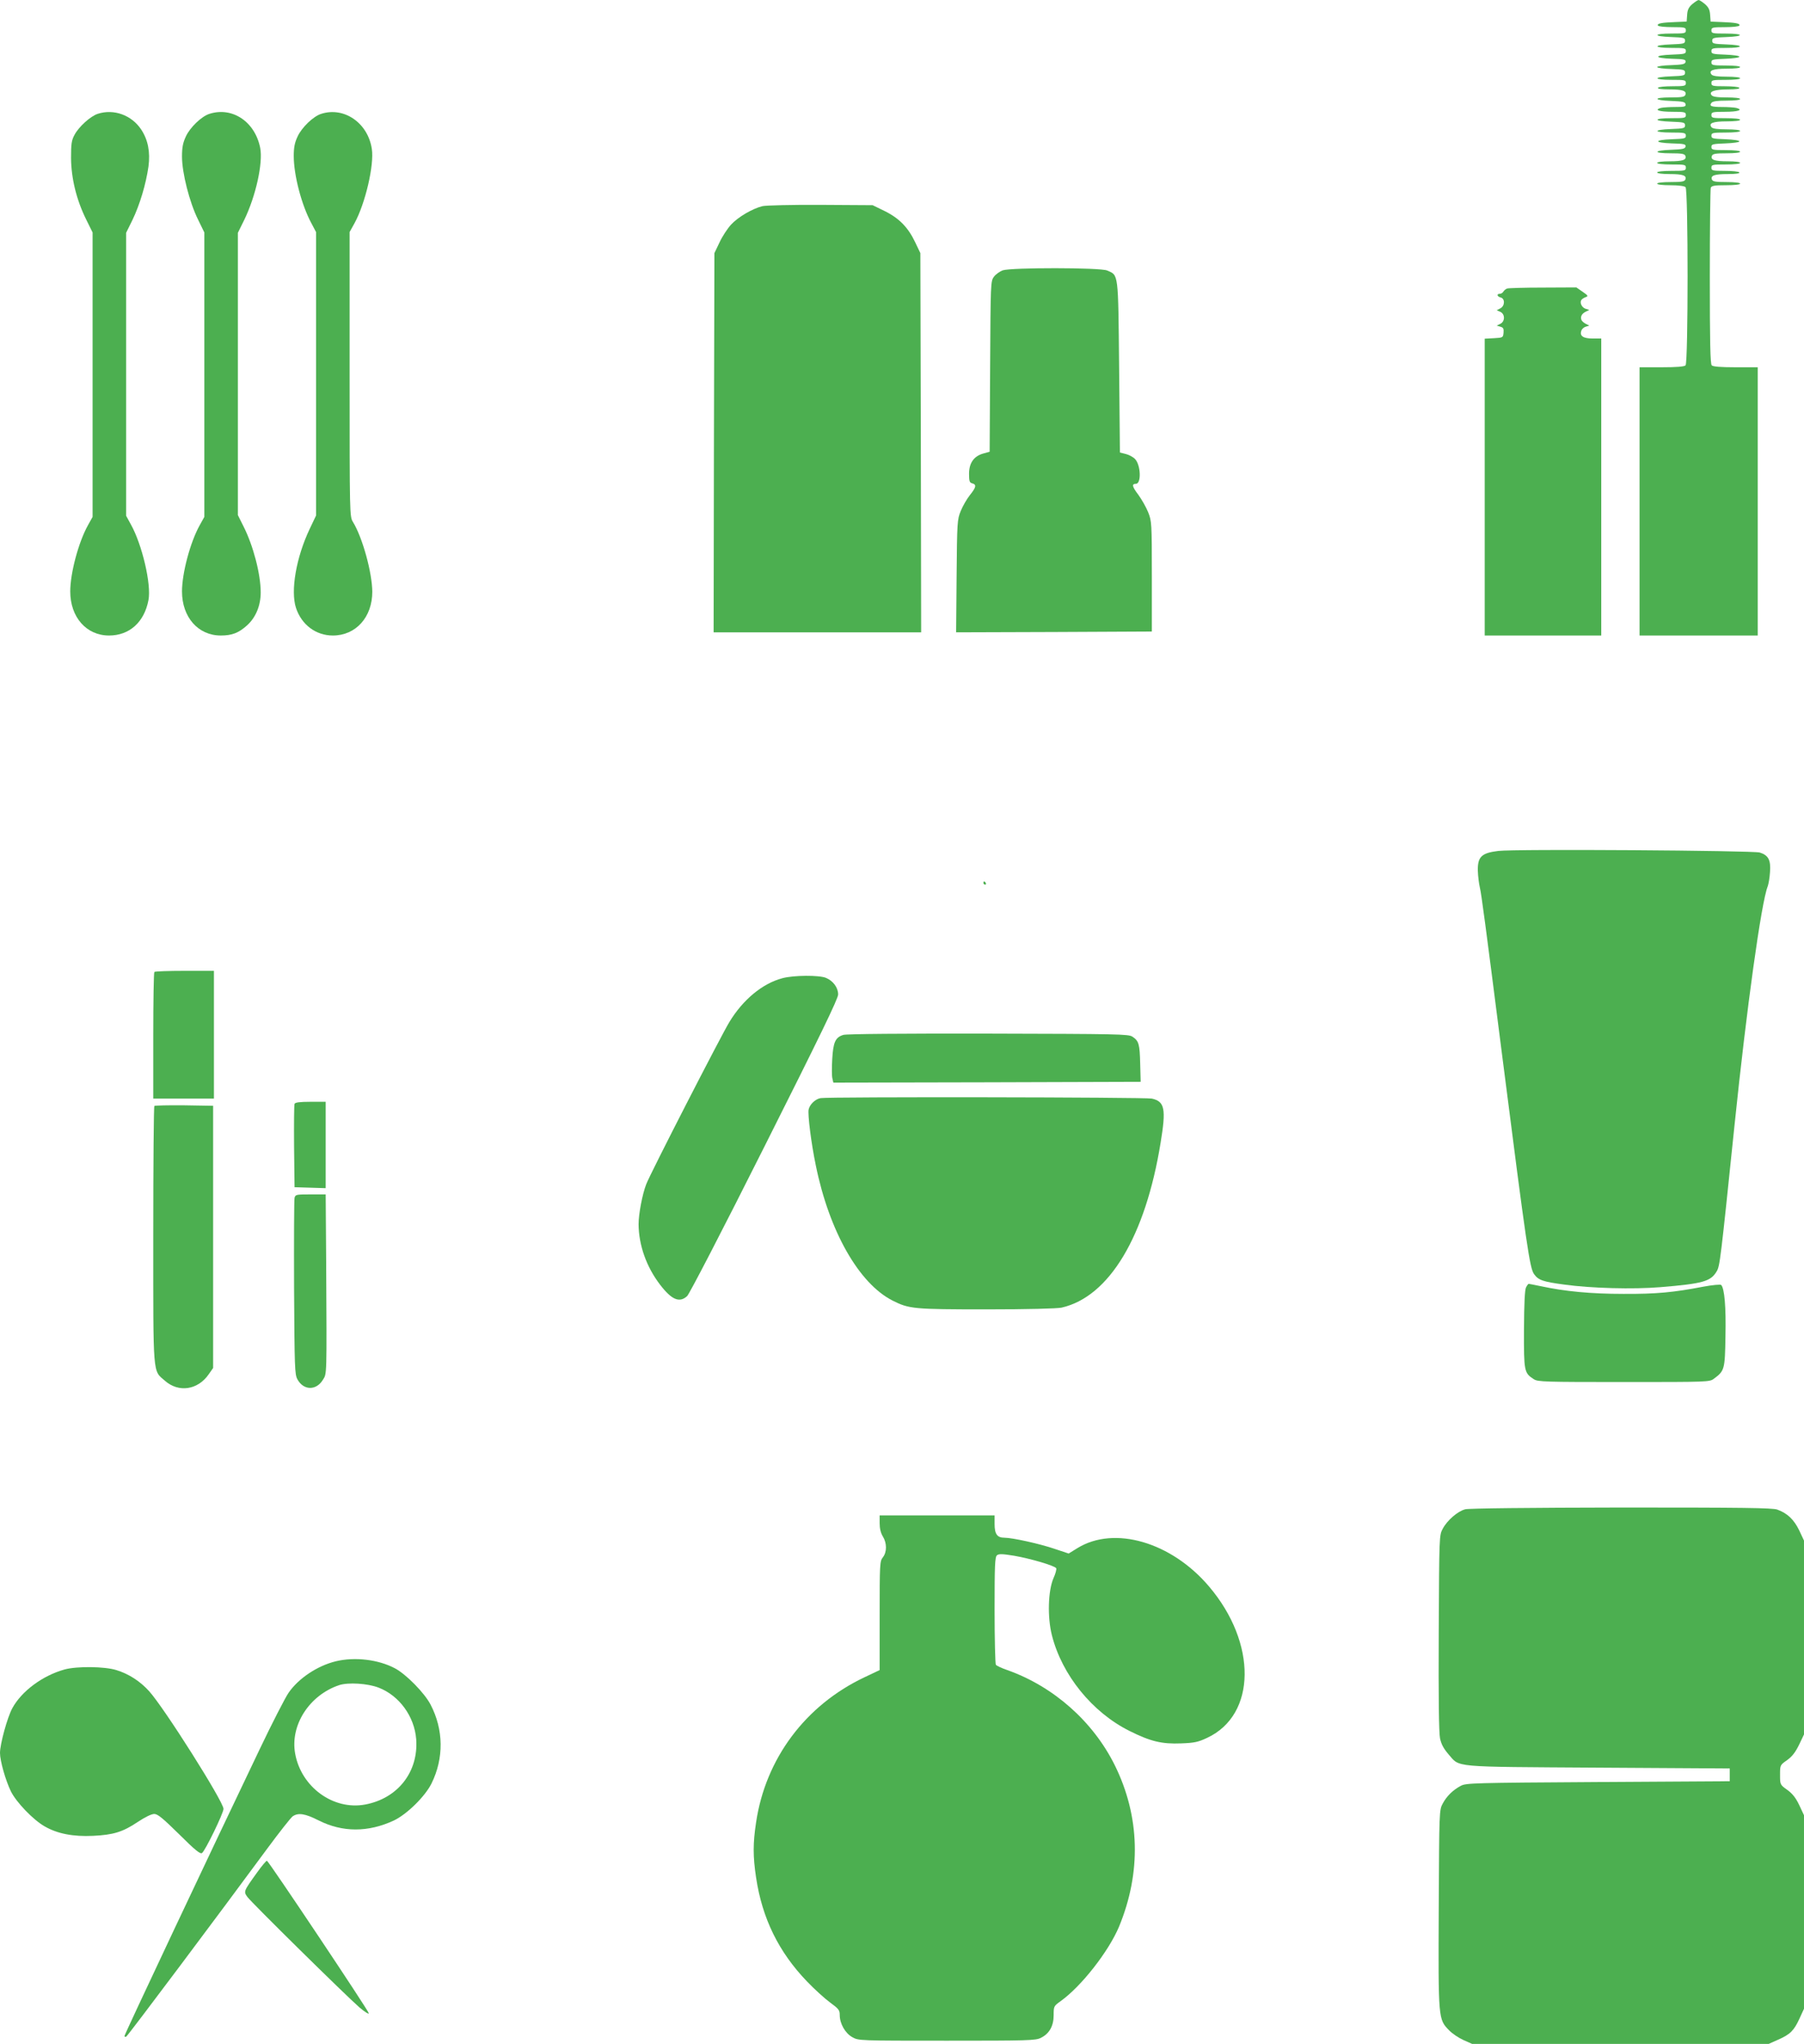
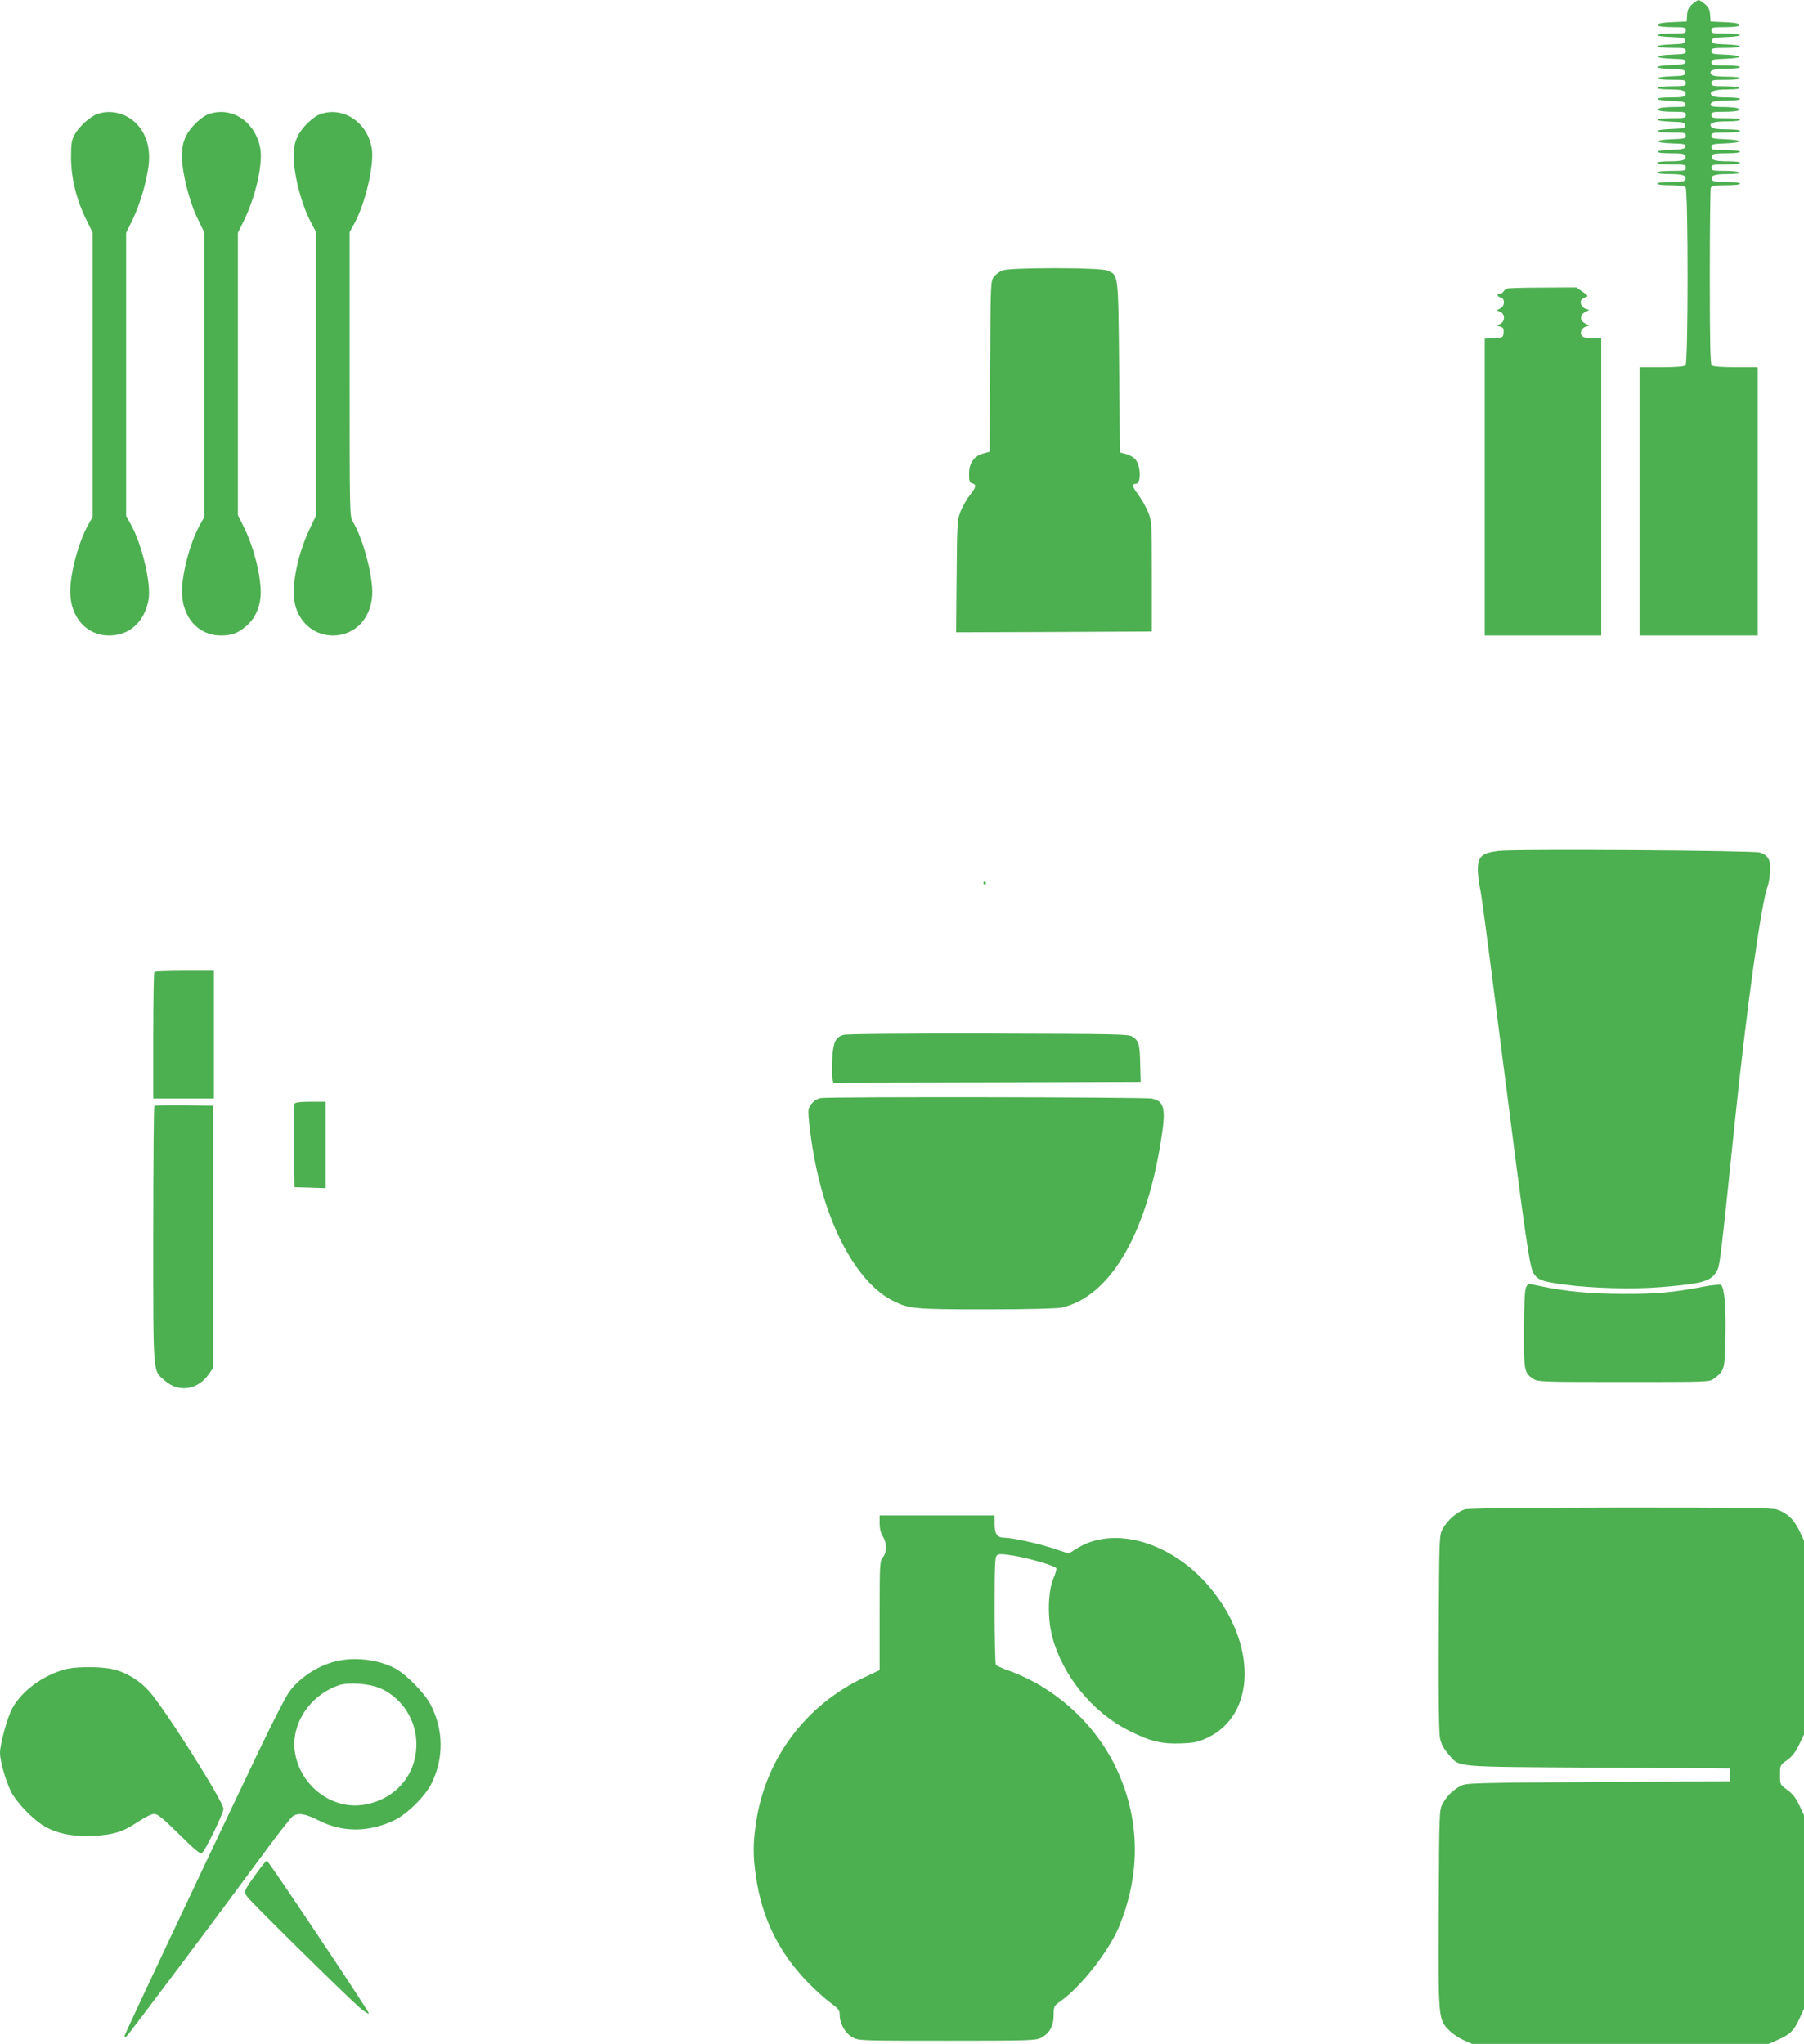
<svg xmlns="http://www.w3.org/2000/svg" version="1.0" width="1130pt" height="1280pt" viewBox="0 0 1130 1280" preserveAspectRatio="xMidYMid meet">
  <g transform="translate(0,1280) scale(0.1,-0.1)" fill="#4caf50" stroke="none">
    <path d="M10601 12775 c-23 -20 -31 -36 -33 -68 l-3 -42 -70 -3 c-85 -3 -118 -9 -110 -22 3 -6 44 -10 91 -10 77 0 84 -2 84 -20 0 -19 -7 -20 -90 -20 -116 0 -118 -18 -2 -22 79 -3 87 -5 87 -23 0 -18 -8 -20 -87 -23 -116 -4 -114 -22 2 -22 83 0 90 -2 90 -20 0 -17 -8 -19 -87 -22 -115 -4 -115 -22 0 -26 77 -2 88 -5 85 -20 -3 -14 -18 -17 -91 -20 -48 -1 -87 -7 -87 -12 0 -5 39 -11 88 -12 79 -3 87 -5 87 -23 0 -18 -8 -20 -87 -23 -116 -4 -114 -22 2 -22 83 0 90 -1 90 -20 0 -18 -7 -20 -84 -20 -47 0 -88 -4 -91 -10 -4 -6 22 -10 72 -10 84 0 109 -9 100 -34 -5 -13 -23 -16 -92 -16 -112 0 -110 -18 2 -22 74 -3 88 -6 91 -20 3 -16 -5 -18 -65 -18 -37 0 -78 -3 -90 -6 -45 -12 -10 -24 73 -24 77 0 84 -2 84 -20 0 -19 -7 -20 -90 -20 -116 0 -118 -18 -2 -22 79 -3 87 -5 87 -23 0 -18 -8 -20 -87 -23 -116 -4 -114 -22 2 -22 83 0 90 -2 90 -20 0 -17 -8 -19 -87 -22 -115 -4 -115 -22 0 -26 77 -2 88 -5 85 -20 -3 -14 -18 -17 -91 -20 -112 -4 -114 -22 -2 -22 69 0 87 -3 92 -16 9 -25 -16 -34 -99 -34 -45 0 -78 -4 -78 -10 0 -6 37 -10 90 -10 83 0 90 -1 90 -20 0 -19 -7 -20 -90 -20 -53 0 -90 -4 -90 -10 0 -6 33 -10 78 -10 83 0 108 -9 99 -34 -5 -13 -23 -16 -92 -16 -50 0 -85 -4 -85 -10 0 -6 34 -10 83 -10 51 0 88 -5 95 -12 17 -17 17 -1099 0 -1116 -8 -8 -56 -12 -150 -12 l-138 0 0 -840 0 -840 370 0 370 0 0 840 0 840 -138 0 c-94 0 -142 4 -150 12 -9 9 -12 146 -12 554 0 298 3 549 6 558 5 13 23 16 95 16 53 0 89 4 89 10 0 6 -35 10 -85 10 -69 0 -87 3 -92 16 -9 25 16 34 100 34 50 0 76 4 72 10 -3 6 -44 10 -91 10 -77 0 -84 2 -84 20 0 19 7 20 90 20 53 0 90 4 90 10 0 6 -33 10 -77 10 -84 0 -109 9 -100 34 5 13 23 16 92 16 50 0 85 4 85 10 0 6 -37 10 -90 10 -83 0 -90 2 -90 20 0 17 8 19 88 22 49 2 87 7 87 13 0 6 -38 11 -87 13 -80 3 -88 5 -88 22 0 18 7 20 90 20 53 0 90 4 90 10 0 6 -35 10 -84 10 -57 0 -87 4 -95 13 -21 26 9 37 96 37 49 0 83 4 83 10 0 6 -37 10 -90 10 -83 0 -90 1 -90 20 0 18 7 20 84 20 83 0 118 12 73 24 -12 3 -52 6 -88 6 -71 0 -85 6 -68 27 8 9 37 13 95 13 49 0 84 4 84 10 0 6 -35 10 -84 10 -60 0 -87 4 -95 14 -19 23 18 36 104 36 48 0 74 4 70 10 -3 6 -44 10 -91 10 -77 0 -84 2 -84 20 0 19 7 20 90 20 53 0 90 4 90 10 0 6 -35 10 -84 10 -57 0 -87 4 -95 13 -21 26 9 37 96 37 49 0 83 4 83 10 0 6 -37 10 -90 10 -83 0 -90 2 -90 20 0 17 8 19 88 22 49 2 87 7 87 13 0 6 -38 11 -87 13 -80 3 -88 5 -88 22 0 18 7 20 90 20 116 0 118 18 3 22 -80 3 -88 5 -88 23 0 18 8 20 88 23 115 4 113 22 -3 22 -83 0 -90 1 -90 20 0 18 7 20 84 20 47 0 88 4 91 10 8 13 -25 19 -110 22 l-70 3 -3 42 c-2 32 -10 48 -33 68 -17 14 -34 25 -39 25 -5 0 -22 -11 -39 -25z" />
    <path d="M612 12087 c-44 -14 -118 -80 -145 -131 -19 -35 -22 -56 -22 -146 1 -127 34 -262 95 -385 l40 -81 0 -890 0 -891 -30 -54 c-59 -107 -110 -299 -110 -413 0 -161 101 -276 243 -276 128 0 221 84 247 222 19 98 -40 349 -111 475 l-29 53 0 886 0 886 40 81 c46 96 84 223 100 334 12 91 -3 167 -45 231 -60 91 -172 132 -273 99z" />
    <path d="M1312 12087 c-49 -15 -122 -85 -148 -142 -18 -39 -24 -67 -24 -126 0 -102 47 -286 100 -393 l40 -82 0 -890 0 -891 -30 -54 c-59 -107 -110 -299 -110 -413 0 -161 101 -276 243 -276 70 0 112 16 165 64 54 49 85 123 85 206 0 115 -47 294 -108 414 l-35 70 0 884 0 884 40 81 c72 148 118 355 100 450 -32 164 -174 260 -318 214z" />
    <path d="M2012 12087 c-49 -15 -122 -85 -148 -142 -18 -38 -24 -68 -24 -122 0 -120 49 -308 111 -422 l29 -55 0 -887 0 -887 -40 -84 c-85 -179 -121 -388 -86 -495 35 -106 125 -173 231 -173 144 0 247 115 247 274 -1 120 -61 339 -121 437 -21 34 -21 44 -21 925 l0 891 30 54 c68 123 125 367 109 467 -25 163 -174 265 -317 219z" />
-     <path d="M4776 11509 c-62 -15 -153 -68 -197 -116 -22 -24 -55 -74 -72 -111 l-32 -67 -3 -1187 -2 -1188 650 0 650 0 -2 1188 -3 1187 -32 67 c-44 93 -100 151 -191 196 l-76 37 -325 2 c-180 1 -343 -3 -365 -8z" />
    <path d="M6281 11107 c-19 -7 -44 -25 -55 -40 -21 -28 -21 -38 -24 -562 l-3 -534 -39 -11 c-59 -16 -90 -59 -90 -127 0 -46 3 -56 20 -60 28 -8 25 -24 -15 -74 -19 -24 -45 -69 -57 -99 -22 -53 -23 -70 -26 -408 l-3 -352 613 2 613 3 0 345 c0 337 -1 346 -23 402 -13 32 -41 81 -62 110 -39 51 -42 68 -15 68 35 0 31 117 -5 155 -12 13 -38 27 -59 32 l-36 9 -5 535 c-6 597 -3 574 -75 605 -45 19 -601 19 -654 1z" />
    <path d="M9440 10993 c-8 -3 -19 -12 -23 -19 -4 -8 -15 -14 -22 -14 -22 0 -18 -17 5 -23 28 -7 27 -53 -2 -68 l-23 -12 23 -10 c30 -14 30 -60 0 -75 l-23 -11 23 -7 c19 -5 22 -13 20 -38 -3 -30 -4 -31 -60 -34 l-58 -3 0 -929 0 -930 365 0 365 0 0 930 0 930 -54 0 c-59 0 -82 16 -71 48 3 11 16 23 28 26 l22 7 -22 11 c-12 6 -24 17 -27 24 -8 21 2 40 27 52 l22 11 -22 7 c-24 7 -39 37 -28 55 4 6 16 14 27 18 18 6 16 10 -19 34 l-39 27 -210 -1 c-115 0 -216 -3 -224 -6z" />
    <path d="M9385 7471 c-106 -13 -130 -37 -128 -125 1 -33 7 -81 13 -106 10 -44 33 -216 140 -1055 153 -1197 172 -1326 199 -1364 27 -38 55 -48 191 -66 167 -23 430 -30 600 -16 267 22 316 36 353 99 20 33 24 66 112 917 75 726 168 1398 208 1495 5 14 12 53 14 88 6 76 -10 106 -64 123 -44 13 -1535 23 -1638 10z" />
    <path d="M6160 7270 c0 -5 5 -10 11 -10 5 0 7 5 4 10 -3 6 -8 10 -11 10 -2 0 -4 -4 -4 -10z" />
    <path d="M967 6713 c-4 -3 -7 -183 -7 -400 l0 -393 190 0 190 0 0 400 0 400 -183 0 c-101 0 -187 -3 -190 -7z" />
-     <path d="M4901 6674 c-125 -33 -247 -134 -332 -274 -50 -81 -495 -948 -521 -1016 -24 -61 -48 -186 -48 -251 1 -131 49 -267 135 -379 72 -94 121 -115 169 -71 14 13 219 408 485 938 346 688 461 925 461 951 0 43 -31 85 -76 104 -44 18 -202 17 -273 -2z" />
    <path d="M5283 6319 c-50 -15 -64 -45 -70 -152 -3 -52 -3 -106 1 -121 l6 -26 963 2 962 3 -3 113 c-3 123 -8 143 -49 170 -25 16 -87 17 -903 19 -534 1 -888 -2 -907 -8z" />
    <path d="M5140 5923 c-33 -6 -68 -39 -75 -72 -6 -31 16 -210 45 -349 84 -413 270 -740 481 -847 103 -52 130 -55 589 -55 257 0 443 5 470 11 298 68 525 446 620 1033 35 212 26 258 -55 276 -40 9 -2025 12 -2075 3z" />
    <path d="M1845 5887 c-3 -7 -4 -127 -3 -267 l3 -255 98 -3 97 -3 0 271 0 270 -95 0 c-68 0 -97 -4 -100 -13z" />
    <path d="M967 5874 c-4 -4 -7 -368 -7 -808 0 -898 -4 -846 73 -913 86 -76 206 -58 274 40 l28 40 0 821 0 821 -181 3 c-99 1 -183 -1 -187 -4z" />
-     <path d="M1845 5298 c-3 -13 -4 -266 -3 -563 3 -500 4 -542 21 -573 38 -70 117 -72 159 -4 26 42 25 7 21 745 l-3 417 -95 0 c-90 0 -95 -1 -100 -22z" />
    <path d="M9559 4738 c-8 -15 -12 -98 -13 -263 -1 -264 1 -273 61 -312 25 -17 68 -18 564 -18 527 0 538 0 565 21 66 49 69 57 72 267 4 182 -6 299 -27 320 -4 4 -54 0 -112 -11 -189 -36 -292 -46 -499 -45 -203 0 -365 15 -523 49 -38 8 -70 14 -72 14 -2 0 -10 -10 -16 -22z" />
    <path d="M9178 3348 c-47 -12 -113 -69 -141 -122 -22 -41 -22 -43 -25 -650 -2 -412 1 -626 8 -662 8 -38 23 -65 53 -100 74 -84 8 -78 937 -84 l825 -5 0 -40 0 -40 -825 -5 c-780 -5 -827 -6 -860 -24 -49 -26 -88 -64 -113 -111 -22 -40 -22 -47 -25 -659 -3 -694 -3 -691 65 -761 20 -21 61 -48 90 -61 l54 -24 929 0 929 0 58 26 c76 33 100 57 134 131 l29 63 0 606 0 606 -30 64 c-22 46 -43 72 -75 95 -45 32 -45 33 -45 94 0 61 0 61 44 92 32 23 52 49 75 96 l31 65 0 607 0 607 -30 64 c-33 68 -74 107 -137 130 -31 11 -217 13 -978 13 -577 -1 -954 -5 -977 -11z" />
    <path d="M5510 3260 c0 -32 7 -61 20 -82 26 -42 26 -98 0 -131 -19 -24 -20 -40 -20 -365 l0 -341 -95 -45 c-370 -175 -620 -510 -679 -909 -20 -132 -20 -212 0 -345 38 -255 141 -466 319 -651 47 -49 112 -108 145 -132 53 -39 60 -47 60 -78 0 -54 34 -114 79 -139 39 -22 42 -22 592 -22 507 0 557 1 589 18 53 26 80 74 80 142 0 56 1 57 44 88 130 93 300 311 365 465 141 341 132 692 -26 1012 -136 274 -383 493 -673 596 -36 12 -68 28 -72 33 -4 6 -8 160 -8 342 0 282 2 333 15 344 12 10 34 9 108 -3 103 -18 253 -62 263 -78 3 -6 -4 -34 -17 -62 -34 -78 -39 -244 -10 -358 63 -249 253 -483 486 -599 132 -66 203 -83 324 -78 82 3 106 8 163 35 308 144 313 593 11 948 -236 278 -593 382 -824 240 l-55 -34 -87 29 c-93 32 -266 70 -315 70 -46 0 -62 23 -62 86 l0 54 -360 0 -360 0 0 -50z" />
    <path d="M2103 2396 c-115 -28 -234 -107 -296 -198 -20 -29 -103 -190 -183 -358 -304 -635 -844 -1780 -844 -1790 0 -6 5 -8 11 -4 11 6 587 775 883 1177 76 103 148 194 159 202 35 24 77 18 162 -25 150 -76 311 -76 472 -1 82 39 196 151 236 232 78 158 76 337 -6 494 -38 73 -153 190 -223 227 -103 55 -251 73 -371 44z m269 -165 c129 -50 224 -180 235 -323 15 -204 -115 -371 -320 -409 -199 -37 -400 109 -438 318 -33 178 88 367 276 430 57 18 177 11 247 -16z" />
-     <path d="M405 2345 c-138 -38 -270 -136 -328 -243 -31 -57 -77 -224 -77 -280 0 -50 35 -172 68 -240 34 -69 140 -179 212 -220 80 -46 179 -65 303 -59 127 6 186 24 280 87 45 30 86 50 103 50 22 0 53 -26 156 -127 99 -99 132 -125 143 -118 20 13 135 250 135 277 0 45 -371 632 -466 737 -56 62 -127 108 -205 132 -73 23 -247 25 -324 4z" />
+     <path d="M405 2345 c-138 -38 -270 -136 -328 -243 -31 -57 -77 -224 -77 -280 0 -50 35 -172 68 -240 34 -69 140 -179 212 -220 80 -46 179 -65 303 -59 127 6 186 24 280 87 45 30 86 50 103 50 22 0 53 -26 156 -127 99 -99 132 -125 143 -118 20 13 135 250 135 277 0 45 -371 632 -466 737 -56 62 -127 108 -205 132 -73 23 -247 25 -324 4" />
    <path d="M1610 1073 c-84 -117 -85 -118 -61 -152 24 -34 619 -620 703 -693 32 -27 58 -44 58 -36 0 14 -626 951 -638 955 -4 1 -32 -32 -62 -74z" />
  </g>
</svg>